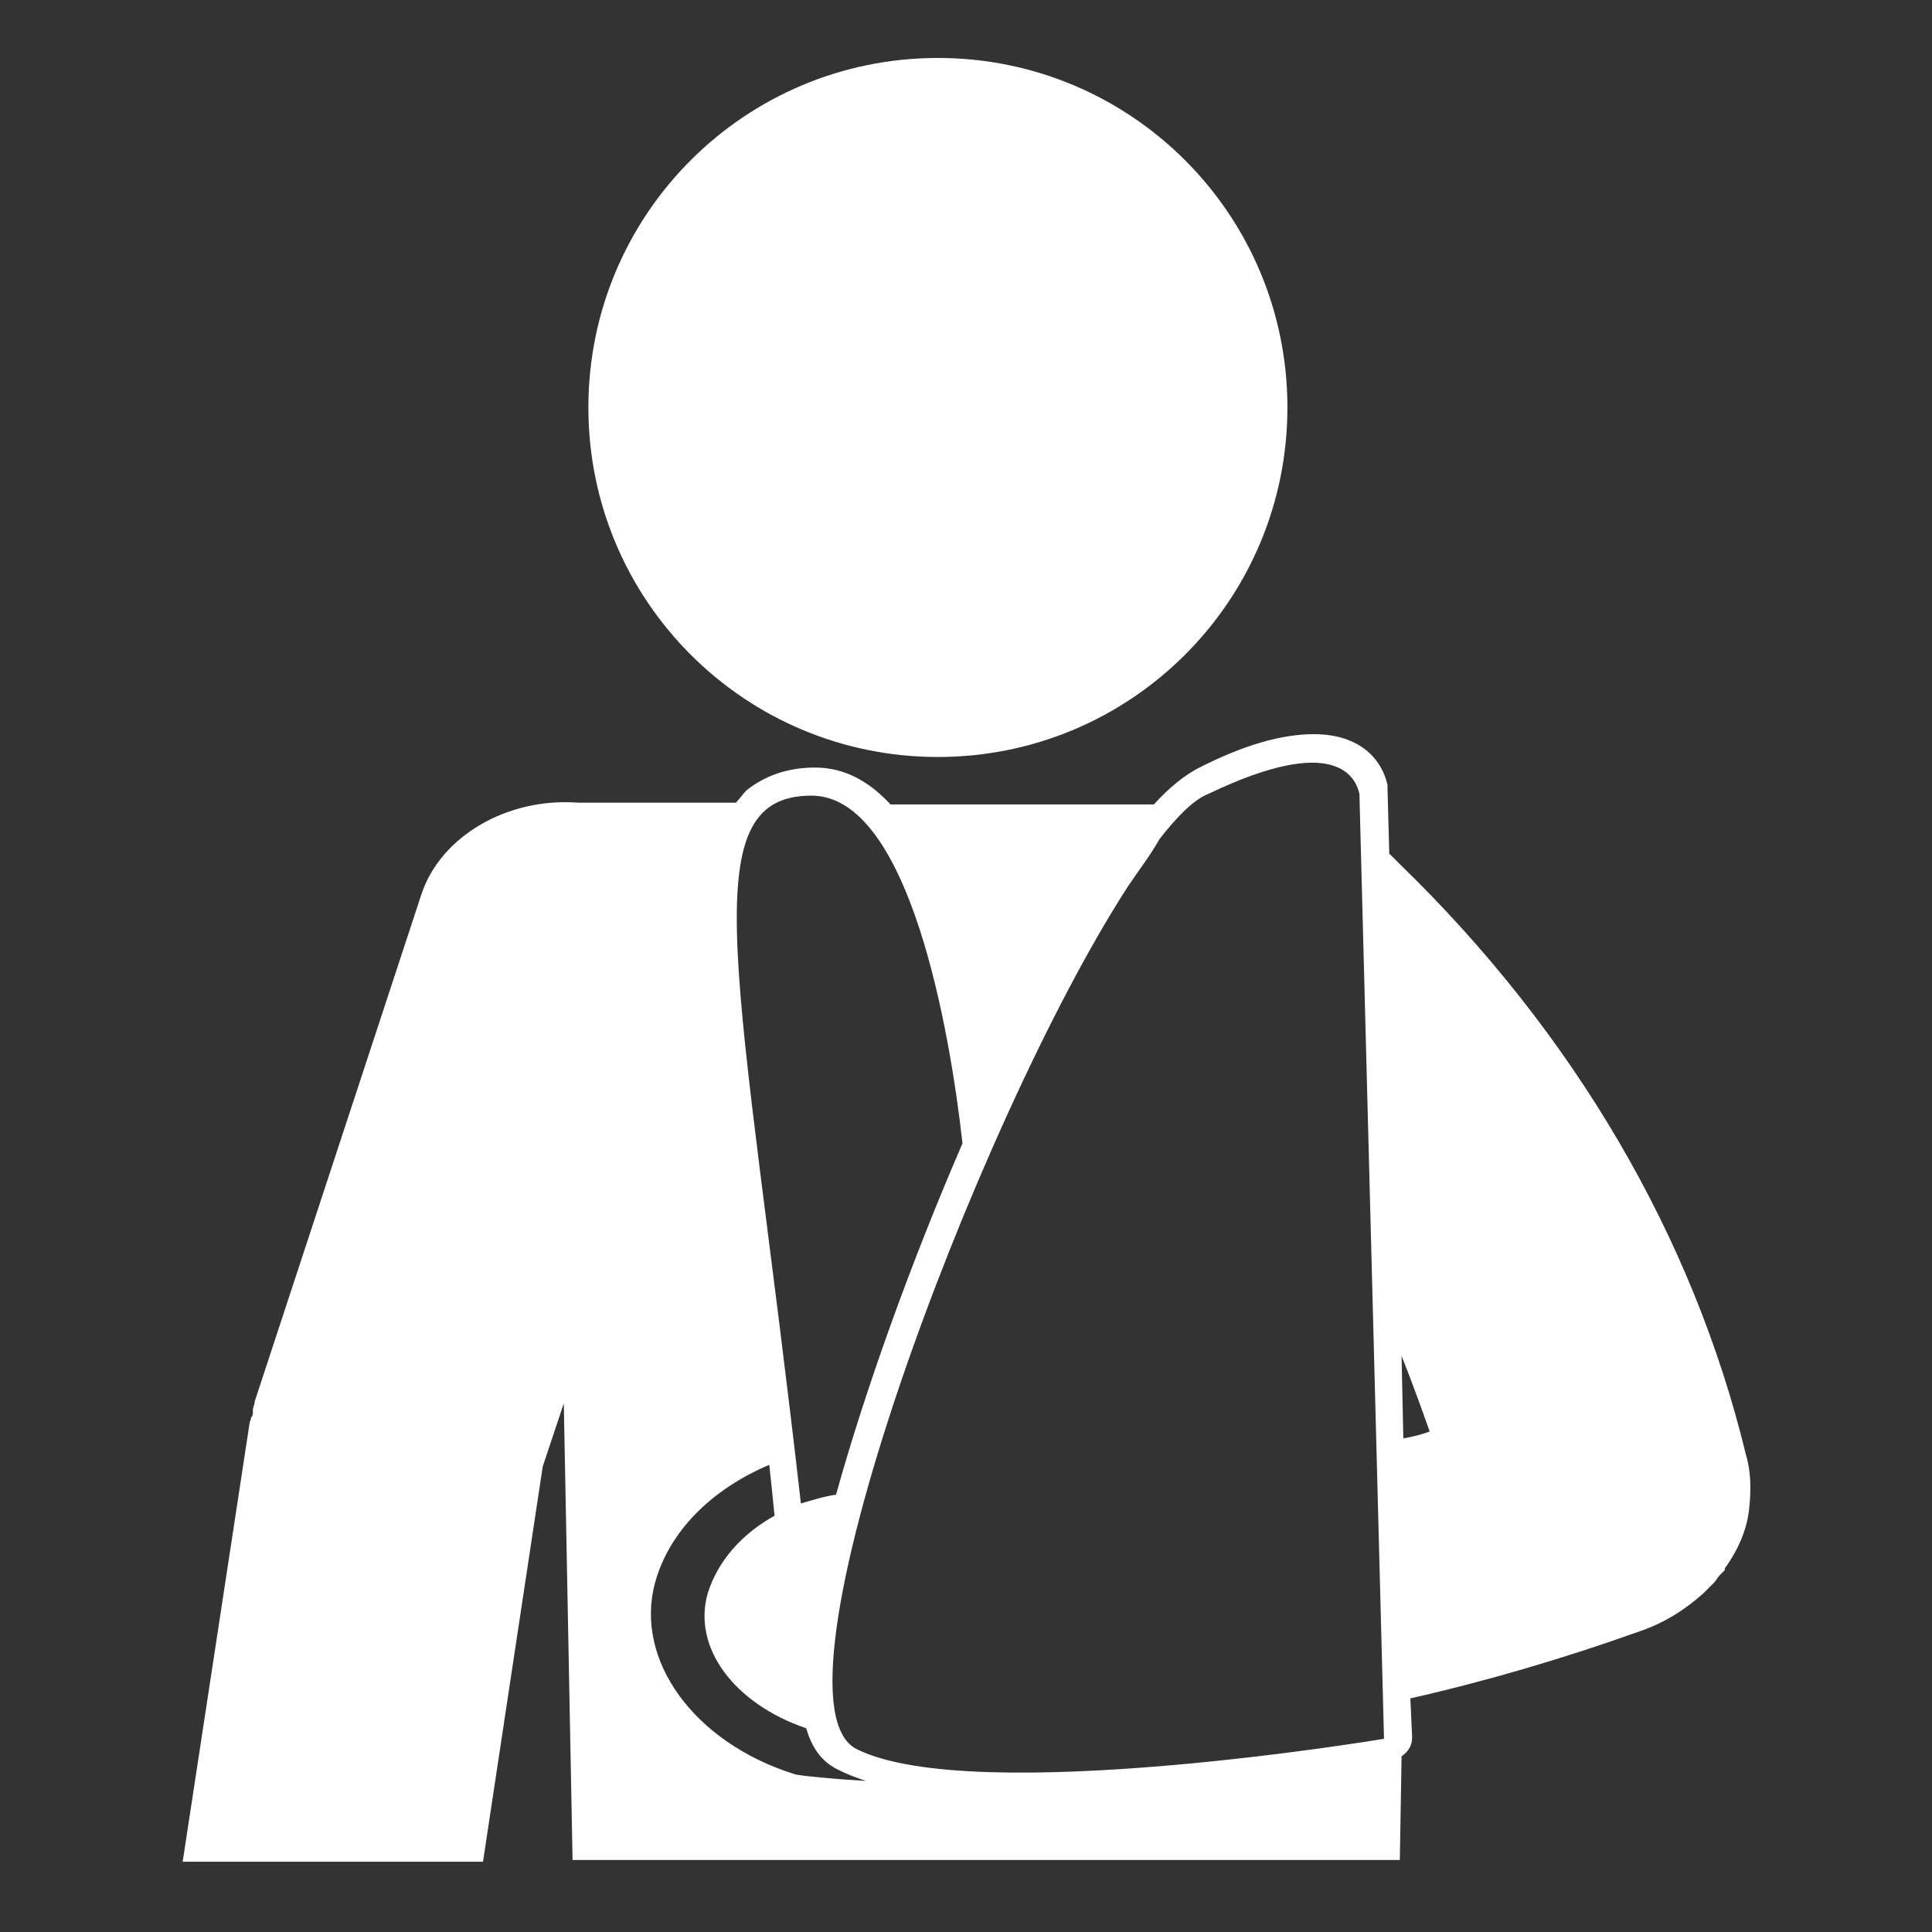
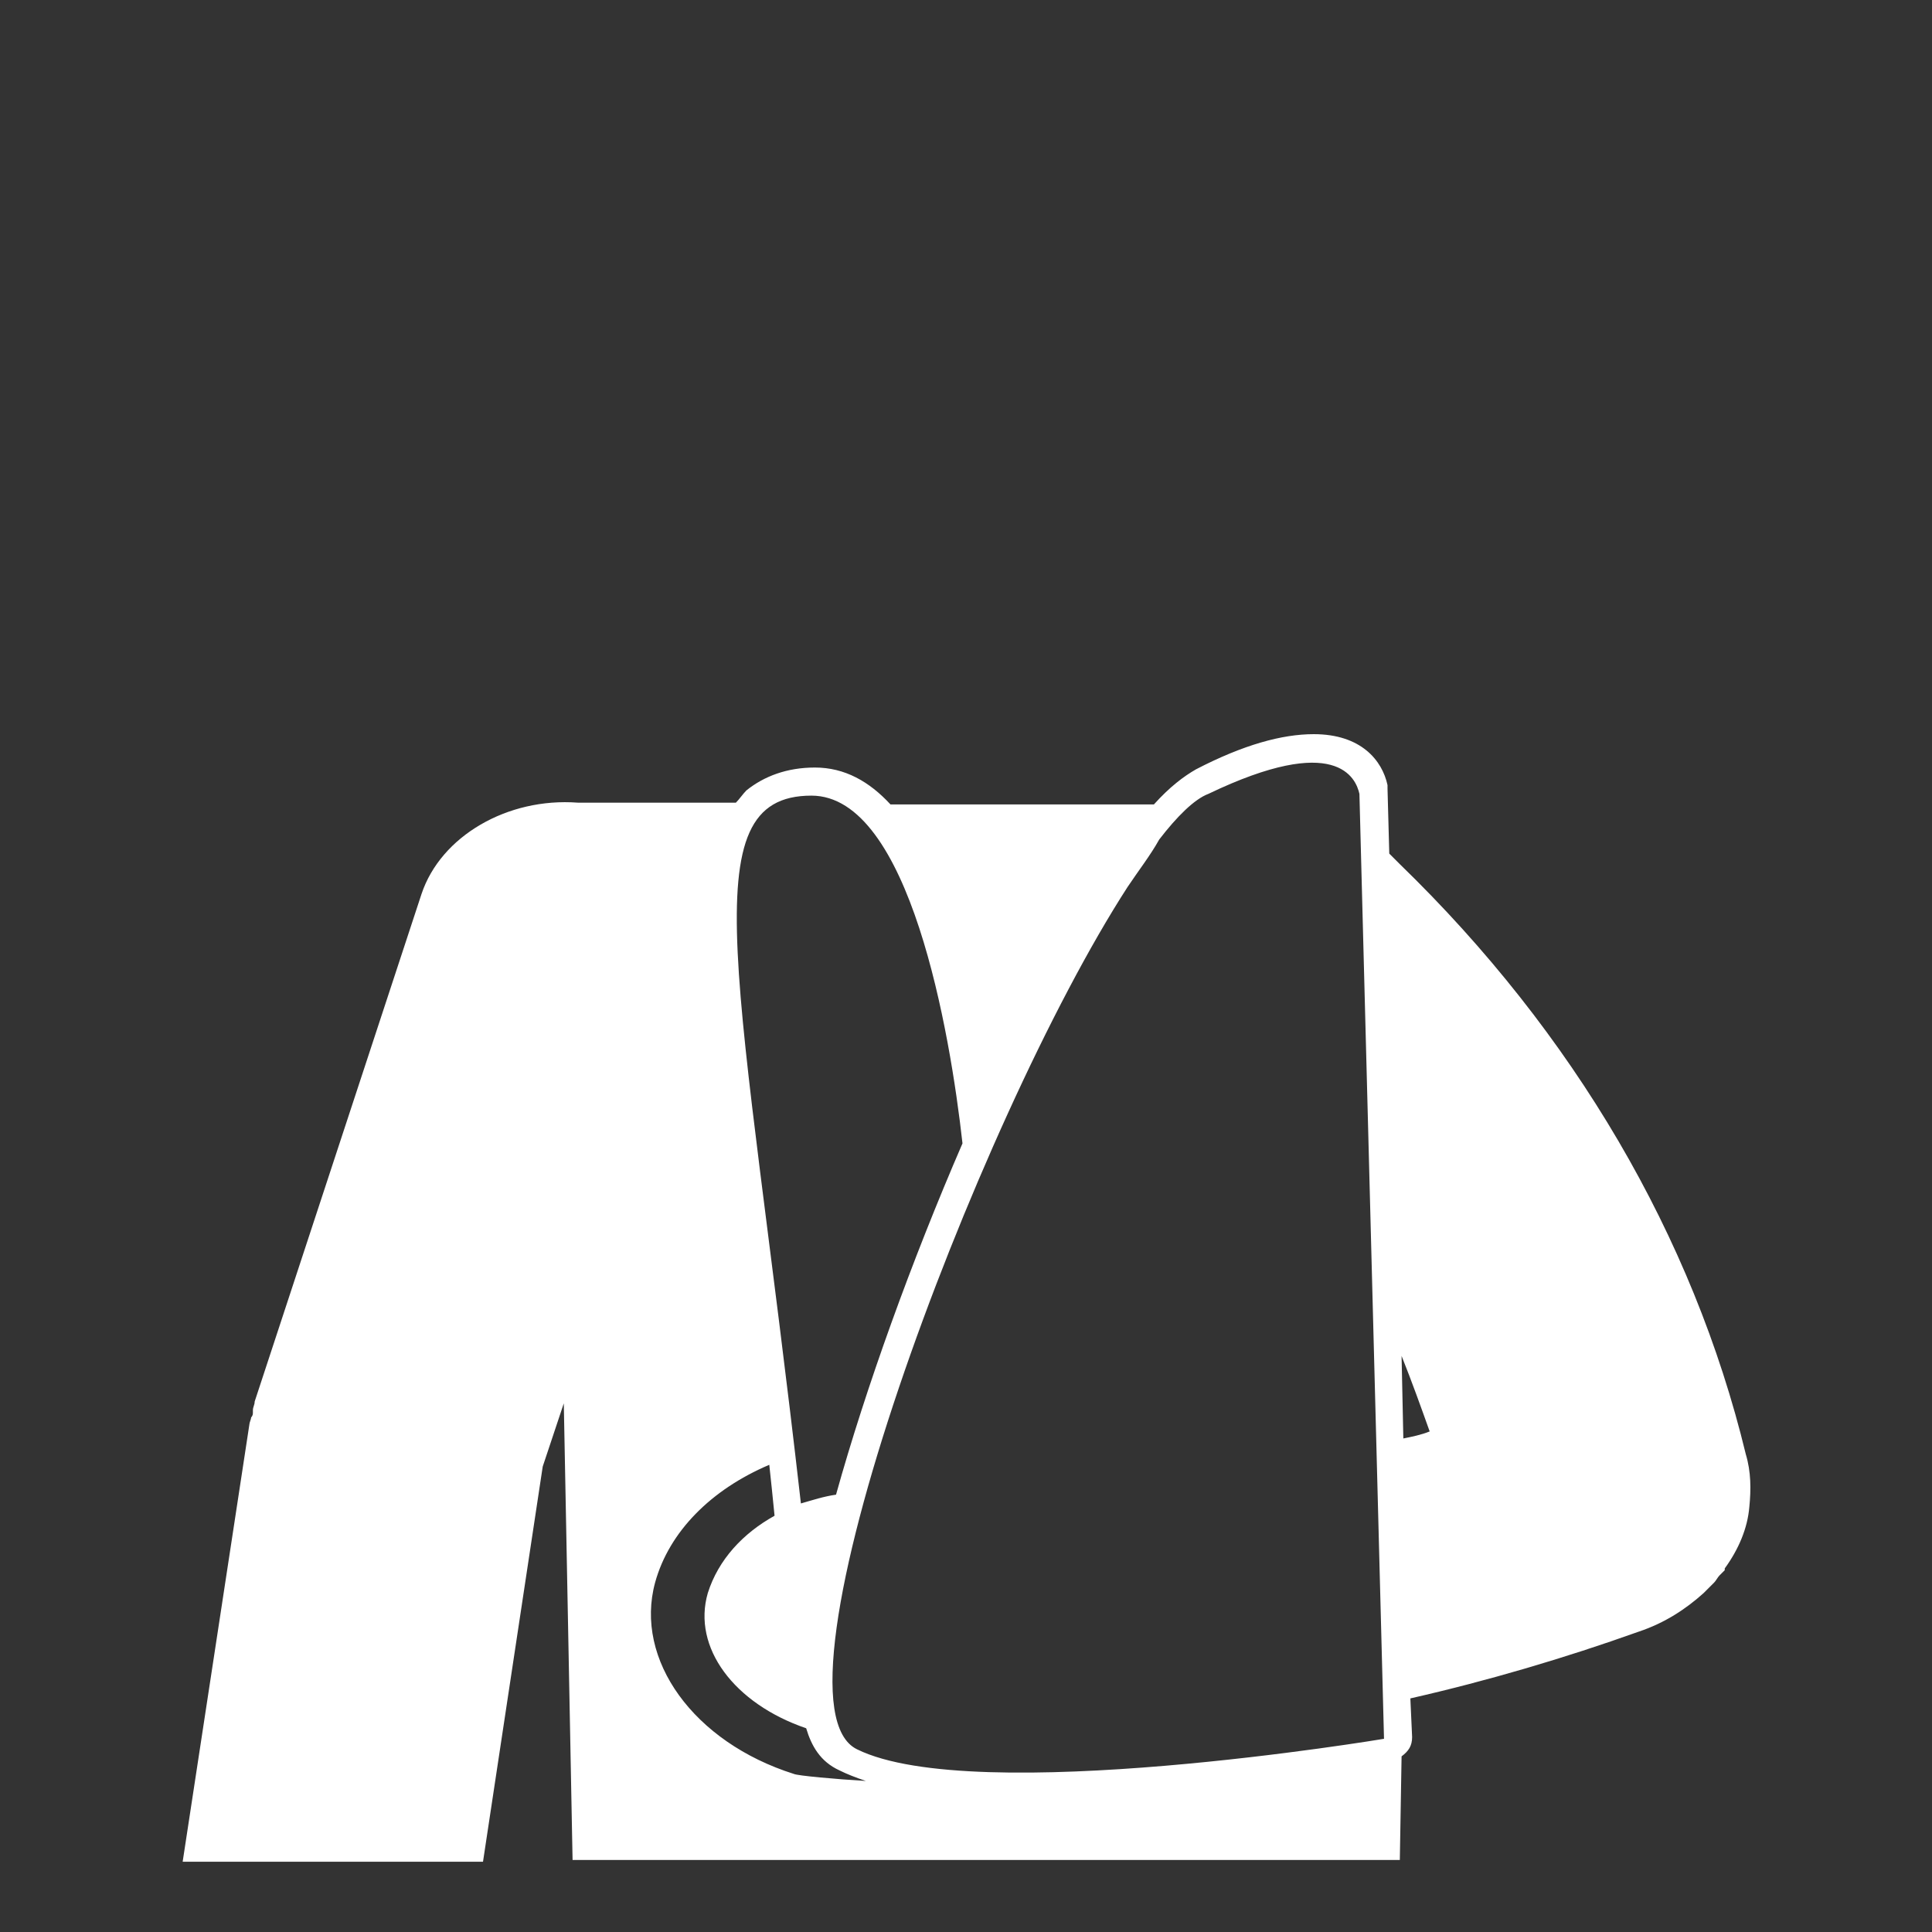
<svg xmlns="http://www.w3.org/2000/svg" version="1.1" id="Layer_1" x="0px" y="0px" viewBox="0 0 110 110" style="enable-background:new 0 0 110 110;" xml:space="preserve">
  <rect x="0" y="0" width="110" height="110" fill="#333333" stroke="none" />
  <style type="text/css">
	.st0{fill:#FFFFFF;}
</style>
  <g>
-     <path class="st0" d="M53.4,43.1c11,0,19.9-8.9,19.9-19.9c0-11-8.9-19.9-19.9-19.9c-11,0-19.9,8.9-19.9,19.9   C33.5,34.2,42.4,43.1,53.4,43.1z" />
    <path class="st0" d="M27.5,106l3.4-22.5l1.2-3.6l0.5,26h47.1l0.1-5.9c0.4-0.3,0.6-0.6,0.6-1.1l-0.1-2.2c4.4-1,8.8-2.3,13-3.8   c1.5-0.5,2.7-1.3,3.7-2.2c0.1-0.1,0.2-0.2,0.3-0.3c0.1-0.1,0.2-0.2,0.3-0.3c0.1-0.1,0.2-0.3,0.3-0.4c0.1-0.1,0.2-0.2,0.3-0.3   c0,0,0,0,0-0.1c0.8-1.1,1.3-2.3,1.4-3.5c0.1-1,0.1-2-0.2-3c-3-12.4-9.8-24-19.7-33.6c-0.2-0.2-0.4-0.4-0.6-0.6l-0.1-3.7   c0-0.1,0-0.1,0-0.2c-0.3-1.4-1.5-2.9-4.2-2.9c-1.8,0-4,0.6-6.7,2c-0.7,0.4-1.5,1-2.4,2h-15c-1.2-1.3-2.6-2.1-4.3-2.1   c-1.6,0-2.9,0.5-3.9,1.3c-0.2,0.2-0.4,0.5-0.6,0.7h-2.3c-0.2,0-0.3,0-0.5,0h-6.2c-4-0.3-7.8,1.9-8.9,5.2l-9.5,28.9   c0,0.2-0.1,0.3-0.1,0.5c0,0,0,0.1,0,0.1c0,0.1,0,0.2-0.1,0.3c0,0.1-0.1,0.3-0.1,0.4L10.4,106H27.5z M81.4,81.5   c-0.5,0.2-1,0.3-1.5,0.4l-0.1-4.7C80.4,78.7,80.9,80.1,81.4,81.5z M66,47.8c1-1.3,2-2.3,2.8-2.6c7.3-3.5,8.4-0.9,8.6,0L78.8,99   c0,0-23.3,3.9-30,0.6c-5.6-2.7,6.8-35.8,15.4-49.1C64.8,49.6,65.5,48.7,66,47.8z M46.2,45.3c5.6,0,7.9,13.5,8.6,19.8   c-2.9,6.7-5.5,13.9-7.2,20c-0.7,0.1-1.3,0.3-2,0.5C42.2,55.7,39.2,45.3,46.2,45.3z M37.3,90.1c0.8-2.9,3.2-5.3,6.5-6.7   c0.1,0.9,0.2,1.9,0.3,2.9c-1.8,1-3.2,2.5-3.8,4.4c-0.9,3.1,1.5,6.3,5.6,7.7c0.3,1,0.8,1.9,1.9,2.4c0.4,0.2,0.9,0.4,1.5,0.6   c-1.7-0.1-3.9-0.3-4.1-0.4C39.5,99.2,36.1,94.5,37.3,90.1z" />
  </g>
</svg>